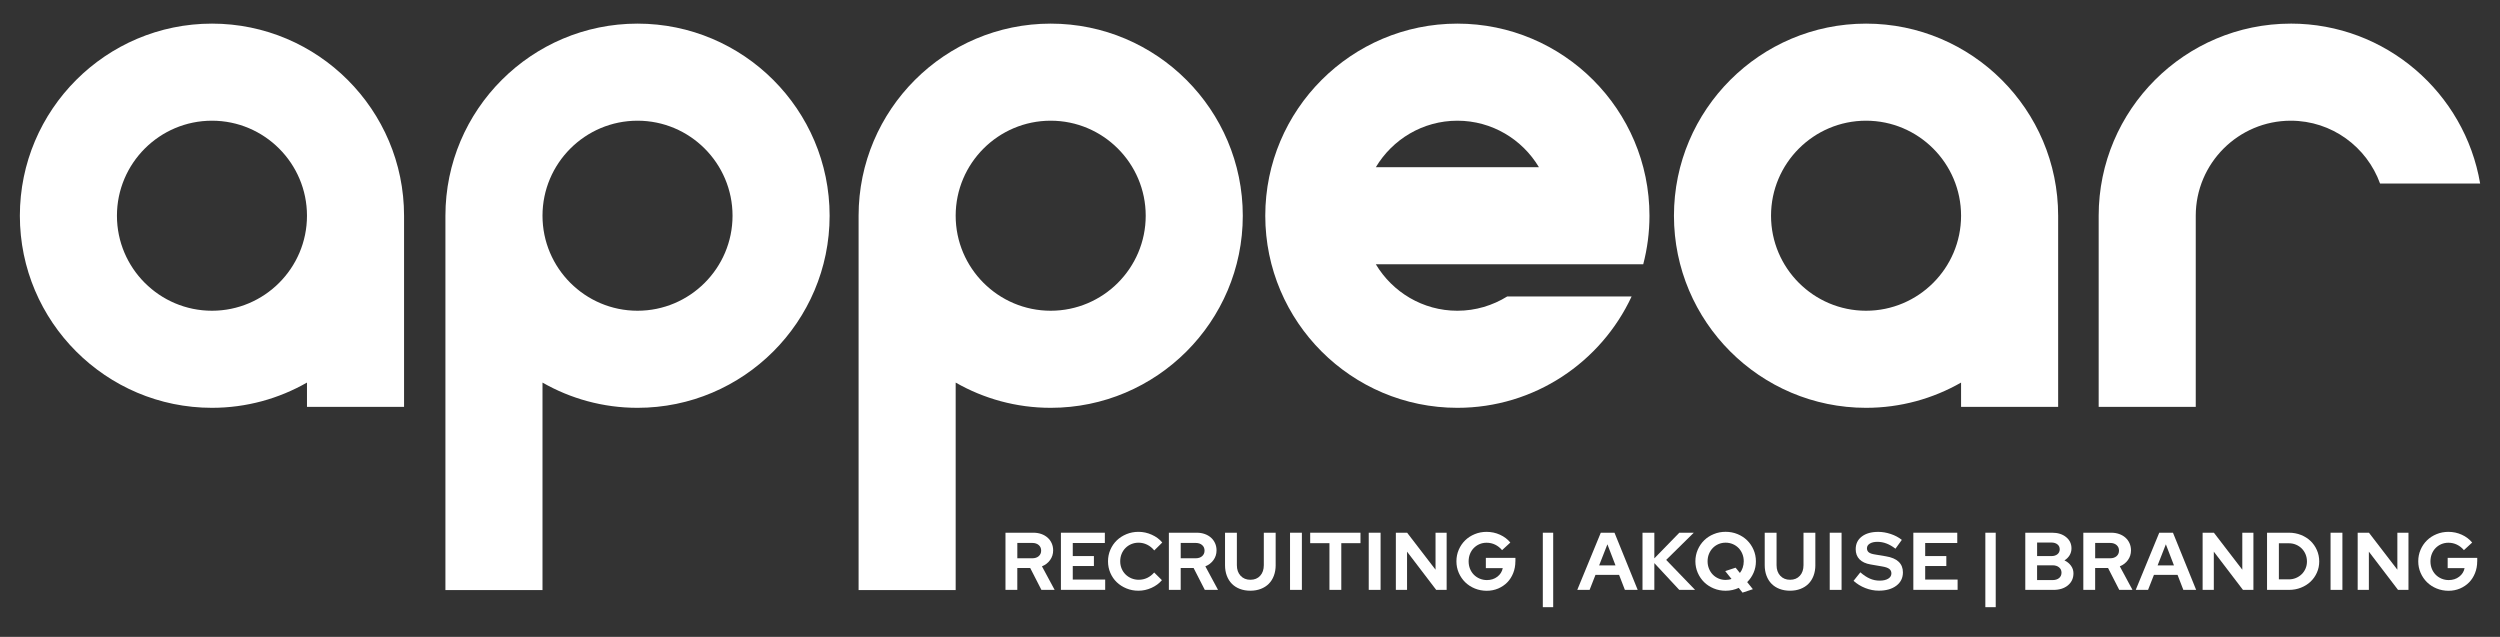
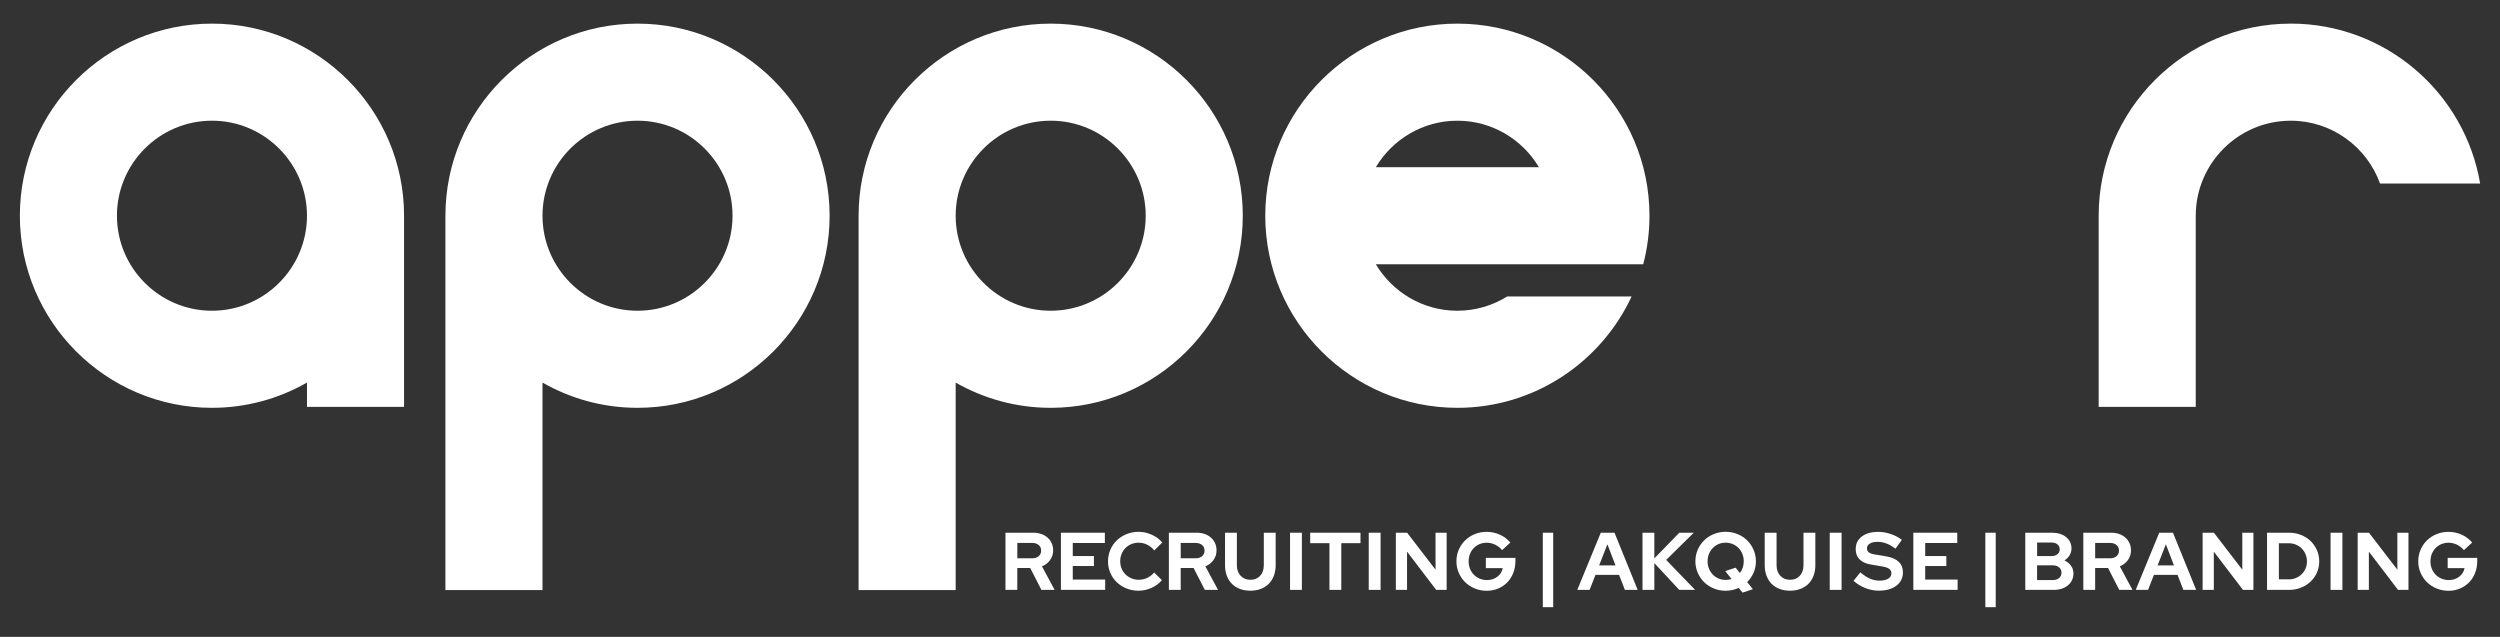
<svg xmlns="http://www.w3.org/2000/svg" id="Ebene_1" data-name="Ebene 1" viewBox="0 0 1190.55 303.28">
  <rect x="0" y="0" width="1190.55" height="303.28" fill="#333333" stroke="none" />
  <defs>
    <style>
      .cls-1, .cls-2 {
        fill: #fff;
      }

      .cls-2 {
        stroke-width: 0px;
      }
    </style>
  </defs>
  <g>
    <path class="cls-2" d="m478.83,280.91v-27.22h13.3c1.37,0,2.64.21,3.79.62,1.15.41,2.14.99,2.97,1.73.83.74,1.48,1.63,1.94,2.66.47,1.04.7,2.18.7,3.42,0,1.71-.49,3.24-1.46,4.59-.97,1.35-2.26,2.35-3.87,2.99l6.03,11.2h-6.3l-5.33-10.42h-6.14v10.42h-5.64Zm12.79-22.36h-7.15v7.31h7.15c1.27,0,2.29-.34,3.05-1.01.76-.67,1.15-1.56,1.15-2.64s-.38-1.97-1.15-2.64c-.77-.67-1.78-1.01-3.05-1.01Z" />
    <path class="cls-2" d="m505.23,280.91v-27.22h20.92v4.9h-15.28v6.22h10.07v4.74h-10.07v6.45h15.44v4.9h-21.08Z" />
    <path class="cls-2" d="m542.33,276.09c1.43,0,2.76-.3,4-.89,1.24-.6,2.35-1.45,3.31-2.57l3.69,3.66c-1.3,1.53-2.95,2.75-4.96,3.66-2.01.91-4.08,1.36-6.2,1.36s-3.96-.36-5.74-1.09-3.31-1.71-4.61-2.96c-1.3-1.24-2.31-2.72-3.05-4.43-.74-1.71-1.11-3.55-1.11-5.52s.38-3.82,1.13-5.54c.75-1.72,1.78-3.21,3.07-4.45,1.3-1.24,2.83-2.23,4.61-2.96,1.78-.73,3.67-1.09,5.7-1.09,2.18,0,4.29.46,6.34,1.38s3.71,2.16,4.98,3.71l-3.81,3.77c-.96-1.19-2.09-2.11-3.38-2.74-1.3-.64-2.67-.95-4.12-.95-1.22,0-2.37.23-3.44.68-1.08.45-2,1.08-2.78,1.87-.78.79-1.39,1.72-1.83,2.8-.44,1.08-.66,2.25-.66,3.52s.23,2.41.68,3.48c.45,1.08,1.08,2,1.87,2.78.79.78,1.72,1.39,2.8,1.85,1.08.45,2.25.68,3.52.68Z" />
    <path class="cls-2" d="m556.64,280.91v-27.22h13.3c1.37,0,2.64.21,3.79.62,1.15.41,2.14.99,2.97,1.73.83.74,1.48,1.63,1.94,2.66.47,1.04.7,2.18.7,3.42,0,1.71-.49,3.24-1.46,4.59-.97,1.35-2.26,2.35-3.87,2.99l6.03,11.2h-6.3l-5.33-10.42h-6.14v10.42h-5.64Zm12.79-22.36h-7.15v7.31h7.15c1.27,0,2.29-.34,3.05-1.01.76-.67,1.15-1.56,1.15-2.64s-.38-1.97-1.15-2.64c-.77-.67-1.78-1.01-3.05-1.01Z" />
    <path class="cls-2" d="m607.5,269.13c0,1.84-.29,3.52-.86,5.04-.57,1.52-1.38,2.8-2.43,3.85s-2.32,1.86-3.81,2.43c-1.49.57-3.14.86-4.96.86s-3.51-.29-5-.86c-1.49-.57-2.75-1.38-3.79-2.43-1.04-1.05-1.84-2.33-2.41-3.83-.57-1.5-.86-3.19-.86-5.05v-15.44h5.64v15.44c0,2.1.59,3.78,1.77,5.05,1.18,1.27,2.74,1.91,4.68,1.91s3.49-.63,4.65-1.91,1.73-2.96,1.73-5.05v-15.44h5.64v15.44Z" />
    <path class="cls-2" d="m614.34,280.91v-27.22h5.64v27.22h-5.64Z" />
    <path class="cls-2" d="m623.94,258.67v-4.98h23.95v4.98h-9.14v22.24h-5.64v-22.24h-9.18Z" />
    <path class="cls-2" d="m651.82,280.91v-27.22h5.64v27.22h-5.64Z" />
    <path class="cls-2" d="m664.73,253.69h5.37l13.53,17.61v-17.61h5.29v27.22h-4.98l-13.88-18.2v18.2h-5.33v-27.22Z" />
    <path class="cls-2" d="m721.65,267.34c0,2-.34,3.86-1.03,5.58-.69,1.72-1.63,3.2-2.84,4.43s-2.65,2.2-4.33,2.92c-1.69.71-3.5,1.07-5.44,1.07s-3.91-.36-5.68-1.09-3.29-1.72-4.57-2.97c-1.28-1.26-2.3-2.74-3.05-4.45s-1.13-3.55-1.13-5.52.37-3.81,1.11-5.52c.74-1.71,1.75-3.19,3.03-4.45,1.28-1.26,2.81-2.25,4.57-2.97,1.76-.73,3.64-1.09,5.64-1.09,2.25,0,4.38.45,6.38,1.36,2,.91,3.64,2.15,4.94,3.73l-3.93,3.62c-.96-1.14-2.07-2.01-3.32-2.62-1.26-.61-2.61-.91-4.06-.91-1.22,0-2.35.23-3.4.68-1.05.45-1.96,1.08-2.72,1.87-.77.79-1.36,1.72-1.79,2.8-.43,1.08-.64,2.25-.64,3.52s.22,2.45.66,3.54c.44,1.09,1.05,2.03,1.83,2.82.78.79,1.7,1.41,2.78,1.87,1.08.45,2.22.68,3.44.68,1.92,0,3.57-.53,4.96-1.59,1.39-1.06,2.25-2.42,2.58-4.08h-8.05v-4.9h14.08v1.71Z" />
    <path class="cls-2" d="m734.72,289.15v-35.46h4.94v35.46h-4.94Z" />
    <path class="cls-2" d="m751.13,280.91l11.2-27.22h6.53l11.04,27.22h-6.1l-2.76-7.15h-11.24l-2.8,7.15h-5.87Zm10.42-11.67h7.78l-3.85-10.03-3.93,10.03Z" />
    <path class="cls-2" d="m782.19,280.91v-27.22h5.64v12.21l11.9-12.21h6.88l-13.14,12.95,13.76,14.27h-7.54l-11.86-12.75v12.75h-5.64Z" />
    <path class="cls-2" d="m836.2,267.3c0,1.94-.37,3.77-1.11,5.46-.74,1.7-1.76,3.18-3.05,4.45l2.72,3.38-4.94,1.63-1.79-2.26c-.96.44-1.96.78-3.01,1.01s-2.13.35-3.25.35c-2,0-3.88-.36-5.64-1.09s-3.29-1.72-4.57-2.97c-1.28-1.26-2.3-2.75-3.05-4.47-.75-1.72-1.13-3.56-1.13-5.5s.38-3.78,1.13-5.5c.75-1.72,1.77-3.21,3.05-4.47,1.28-1.26,2.81-2.25,4.57-2.97,1.76-.73,3.64-1.09,5.64-1.09s3.91.36,5.68,1.09c1.76.73,3.29,1.72,4.57,2.97,1.28,1.26,2.3,2.75,3.05,4.47.75,1.72,1.13,3.56,1.13,5.5Zm-9.68,3.03l2.06,2.53c.57-.73,1.02-1.57,1.34-2.53s.49-1.97.49-3.03c0-1.27-.22-2.44-.66-3.52-.44-1.08-1.04-2.01-1.81-2.8-.76-.79-1.68-1.41-2.74-1.87-1.06-.45-2.2-.68-3.42-.68s-2.35.23-3.4.68c-1.05.45-1.96,1.08-2.72,1.87-.76.79-1.37,1.72-1.81,2.8-.44,1.08-.66,2.25-.66,3.52s.22,2.41.66,3.5c.44,1.09,1.04,2.03,1.81,2.82.76.79,1.67,1.41,2.72,1.87,1.05.45,2.18.68,3.4.68.49,0,.98-.04,1.46-.12.48-.08.93-.19,1.34-.35l-2.99-3.73,4.94-1.63Z" />
    <path class="cls-2" d="m864.51,269.13c0,1.84-.29,3.52-.86,5.04-.57,1.52-1.38,2.8-2.43,3.85s-2.32,1.86-3.81,2.43c-1.49.57-3.14.86-4.96.86s-3.51-.29-5-.86c-1.49-.57-2.75-1.38-3.79-2.43-1.04-1.05-1.84-2.33-2.41-3.83-.57-1.5-.86-3.19-.86-5.05v-15.44h5.64v15.44c0,2.1.59,3.78,1.77,5.05,1.18,1.27,2.74,1.91,4.68,1.91s3.49-.63,4.65-1.91,1.73-2.96,1.73-5.05v-15.44h5.64v15.44Z" />
-     <path class="cls-2" d="m871.35,280.91v-27.22h5.64v27.22h-5.64Z" />
+     <path class="cls-2" d="m871.35,280.91v-27.22h5.64v27.22h-5.64" />
    <path class="cls-2" d="m882.71,276.59l3.23-4.04c1.58,1.38,3.1,2.38,4.57,3.01,1.46.64,3.01.95,4.65.95s3.03-.31,4.04-.93c1.01-.62,1.52-1.45,1.52-2.49,0-.93-.34-1.66-1.03-2.18s-1.83-.91-3.44-1.17l-5.41-.93c-2.33-.39-4.1-1.21-5.31-2.45-1.21-1.25-1.81-2.85-1.81-4.82,0-2.54.96-4.55,2.9-6.03,1.93-1.48,4.54-2.22,7.83-2.22,1.97,0,3.96.34,5.97,1.01,2.01.67,3.76,1.61,5.27,2.8l-3.03,4.2c-1.45-1.11-2.88-1.94-4.28-2.47-1.4-.53-2.84-.8-4.32-.8s-2.71.28-3.62.84c-.91.56-1.36,1.3-1.36,2.24,0,.83.3,1.48.89,1.94.6.47,1.59.8,2.99,1.01l5.13.86c2.7.44,4.72,1.3,6.08,2.59s2.04,2.97,2.04,5.07c0,2.64-1.04,4.76-3.13,6.34-2.09,1.58-4.87,2.37-8.34,2.37-2.18,0-4.32-.41-6.44-1.24-2.11-.83-3.99-1.98-5.62-3.46Z" />
    <path class="cls-2" d="m911.17,280.91v-27.22h20.92v4.9h-15.28v6.22h10.07v4.74h-10.07v6.45h15.44v4.9h-21.08Z" />
    <path class="cls-2" d="m945.46,289.15v-35.46h4.94v35.46h-4.94Z" />
    <path class="cls-2" d="m964.47,253.69h12.79c2.72,0,4.94.69,6.65,2.08s2.57,3.18,2.57,5.38c0,1.19-.3,2.28-.89,3.27-.6.99-1.41,1.8-2.45,2.45,1.3.62,2.33,1.47,3.11,2.55.78,1.08,1.17,2.27,1.17,3.6,0,2.36-.88,4.26-2.62,5.72-1.75,1.45-4.05,2.18-6.9,2.18h-13.42v-27.22Zm12.44,4.67h-6.8v6.46h6.8c1.19,0,2.15-.29,2.88-.88s1.09-1.37,1.09-2.35-.36-1.77-1.09-2.35c-.73-.58-1.69-.88-2.88-.88Zm.54,17.89c1.3,0,2.33-.32,3.11-.95.78-.64,1.17-1.5,1.17-2.59s-.39-1.88-1.17-2.53c-.78-.65-1.81-.97-3.11-.97h-7.35v7.04h7.35Z" />
    <path class="cls-2" d="m992.12,280.91v-27.22h13.3c1.37,0,2.64.21,3.79.62,1.15.41,2.14.99,2.97,1.73.83.74,1.48,1.63,1.94,2.66.47,1.04.7,2.18.7,3.42,0,1.71-.49,3.24-1.46,4.59-.97,1.35-2.26,2.35-3.87,2.99l6.03,11.2h-6.3l-5.33-10.42h-6.14v10.42h-5.64Zm12.79-22.36h-7.15v7.31h7.15c1.27,0,2.29-.34,3.05-1.01.76-.67,1.15-1.56,1.15-2.64s-.38-1.97-1.15-2.64c-.77-.67-1.78-1.01-3.05-1.01Z" />
    <path class="cls-2" d="m1017.08,280.91l11.2-27.22h6.53l11.04,27.22h-6.1l-2.76-7.15h-11.24l-2.8,7.15h-5.87Zm10.42-11.67h7.78l-3.85-10.03-3.93,10.03Z" />
    <path class="cls-2" d="m1048.93,253.69h5.37l13.53,17.61v-17.61h5.29v27.22h-4.98l-13.88-18.2v18.2h-5.33v-27.22Z" />
    <path class="cls-2" d="m1079.61,280.91v-27.22h10.46c2.02,0,3.91.35,5.68,1.05,1.76.7,3.29,1.66,4.57,2.88,1.28,1.22,2.29,2.67,3.03,4.35.74,1.69,1.11,3.49,1.11,5.41s-.37,3.67-1.11,5.33c-.74,1.66-1.75,3.09-3.03,4.3-1.28,1.21-2.81,2.16-4.57,2.86s-3.65,1.05-5.68,1.05h-10.46Zm10.42-22.2h-4.78v17.19h4.78c1.19,0,2.31-.22,3.36-.66s1.96-1.04,2.74-1.81c.78-.76,1.39-1.67,1.83-2.7.44-1.04.66-2.15.66-3.34s-.22-2.36-.66-3.42c-.44-1.06-1.05-1.98-1.83-2.76-.78-.78-1.69-1.39-2.74-1.83s-2.17-.66-3.36-.66Z" />
    <path class="cls-2" d="m1109.86,280.91v-27.22h5.64v27.22h-5.64Z" />
    <path class="cls-2" d="m1122.77,253.69h5.37l13.53,17.61v-17.61h5.29v27.22h-4.98l-13.88-18.2v18.2h-5.33v-27.22Z" />
    <path class="cls-2" d="m1179.69,267.34c0,2-.34,3.86-1.03,5.58-.69,1.72-1.63,3.2-2.84,4.43s-2.65,2.2-4.33,2.92c-1.69.71-3.5,1.07-5.44,1.07s-3.91-.36-5.68-1.09-3.29-1.72-4.57-2.97c-1.28-1.26-2.3-2.74-3.05-4.45s-1.13-3.55-1.13-5.52.37-3.81,1.11-5.52c.74-1.71,1.75-3.19,3.03-4.45,1.28-1.26,2.81-2.25,4.57-2.97,1.76-.73,3.64-1.09,5.64-1.09,2.25,0,4.38.45,6.38,1.36,2,.91,3.64,2.15,4.94,3.73l-3.93,3.62c-.96-1.14-2.07-2.01-3.32-2.62-1.26-.61-2.61-.91-4.06-.91-1.22,0-2.35.23-3.4.68-1.05.45-1.96,1.08-2.72,1.87-.77.79-1.36,1.72-1.79,2.8-.43,1.08-.64,2.25-.64,3.52s.22,2.45.66,3.54c.44,1.09,1.05,2.03,1.83,2.82.78.79,1.7,1.41,2.78,1.87,1.08.45,2.22.68,3.44.68,1.92,0,3.57-.53,4.96-1.59,1.39-1.06,2.25-2.42,2.58-4.08h-8.05v-4.9h14.08v1.71Z" />
  </g>
  <g>
    <path class="cls-1" d="m100.94,11.25C50.5,11.25,9.46,52.29,9.46,102.73s41.04,91.48,91.48,91.48c16.45,0,31.89-4.39,45.25-12.02v11.56h46.23v-91.02c0-50.44-41.04-91.48-91.48-91.48Zm0,136.73c-24.95,0-45.25-20.3-45.25-45.25s20.3-45.25,45.25-45.25,45.25,20.3,45.25,45.25-20.3,45.25-45.25,45.25Z" />
-     <path class="cls-1" d="m888.65,11.25c-50.44,0-91.48,41.04-91.48,91.48s41.04,91.48,91.48,91.48c16.45,0,31.89-4.39,45.25-12.02v11.56h46.23v-91.02c0-50.44-41.04-91.48-91.48-91.48Zm0,136.73c-24.95,0-45.25-20.3-45.25-45.25s20.3-45.25,45.25-45.25,45.25,20.3,45.25,45.25-20.3,45.25-45.25,45.25Z" />
    <path class="cls-1" d="m303.6,11.25c-50.44,0-91.48,41.04-91.48,91.48v178.26h46.23v-98.8c13.36,7.64,28.79,12.02,45.25,12.02,50.44,0,91.48-41.04,91.48-91.48S354.05,11.25,303.6,11.25Zm0,136.73c-24.95,0-45.25-20.3-45.25-45.25s20.3-45.25,45.25-45.25,45.25,20.3,45.25,45.25-20.3,45.25-45.25,45.25Z" />
    <path class="cls-1" d="m500.36,11.25c-50.44,0-91.48,41.04-91.48,91.48v178.26h46.23v-98.8c13.36,7.64,28.79,12.02,45.25,12.02,50.44,0,91.48-41.04,91.48-91.48s-41.04-91.48-91.48-91.48Zm0,136.73c-24.95,0-45.25-20.3-45.25-45.25s20.3-45.25,45.25-45.25,45.25,20.3,45.25,45.25-20.3,45.25-45.25,45.25Z" />
    <path class="cls-1" d="m694.03,11.25c-50.44,0-91.48,41.04-91.48,91.48s41.04,91.48,91.48,91.48c36.71,0,68.43-21.75,82.98-53.03h-59.24c-6.91,4.28-15.03,6.8-23.74,6.8-16.5,0-30.92-8.9-38.83-22.13h127.34c1.93-7.39,2.97-15.13,2.97-23.12,0-50.44-41.04-91.48-91.48-91.48Zm0,46.23c16.5,0,30.92,8.9,38.83,22.13h-77.65c7.91-13.23,22.33-22.13,38.83-22.13Z" />
    <path class="cls-1" d="m1090.91,11.25c-50.44,0-91.48,41.04-91.48,91.48v91.02h46.23v-91.02c0-24.95,20.3-45.25,45.25-45.25,19.56,0,36.22,12.5,42.52,29.91h47.66c-7.32-43.17-44.96-76.15-90.17-76.15Z" />
  </g>
</svg>